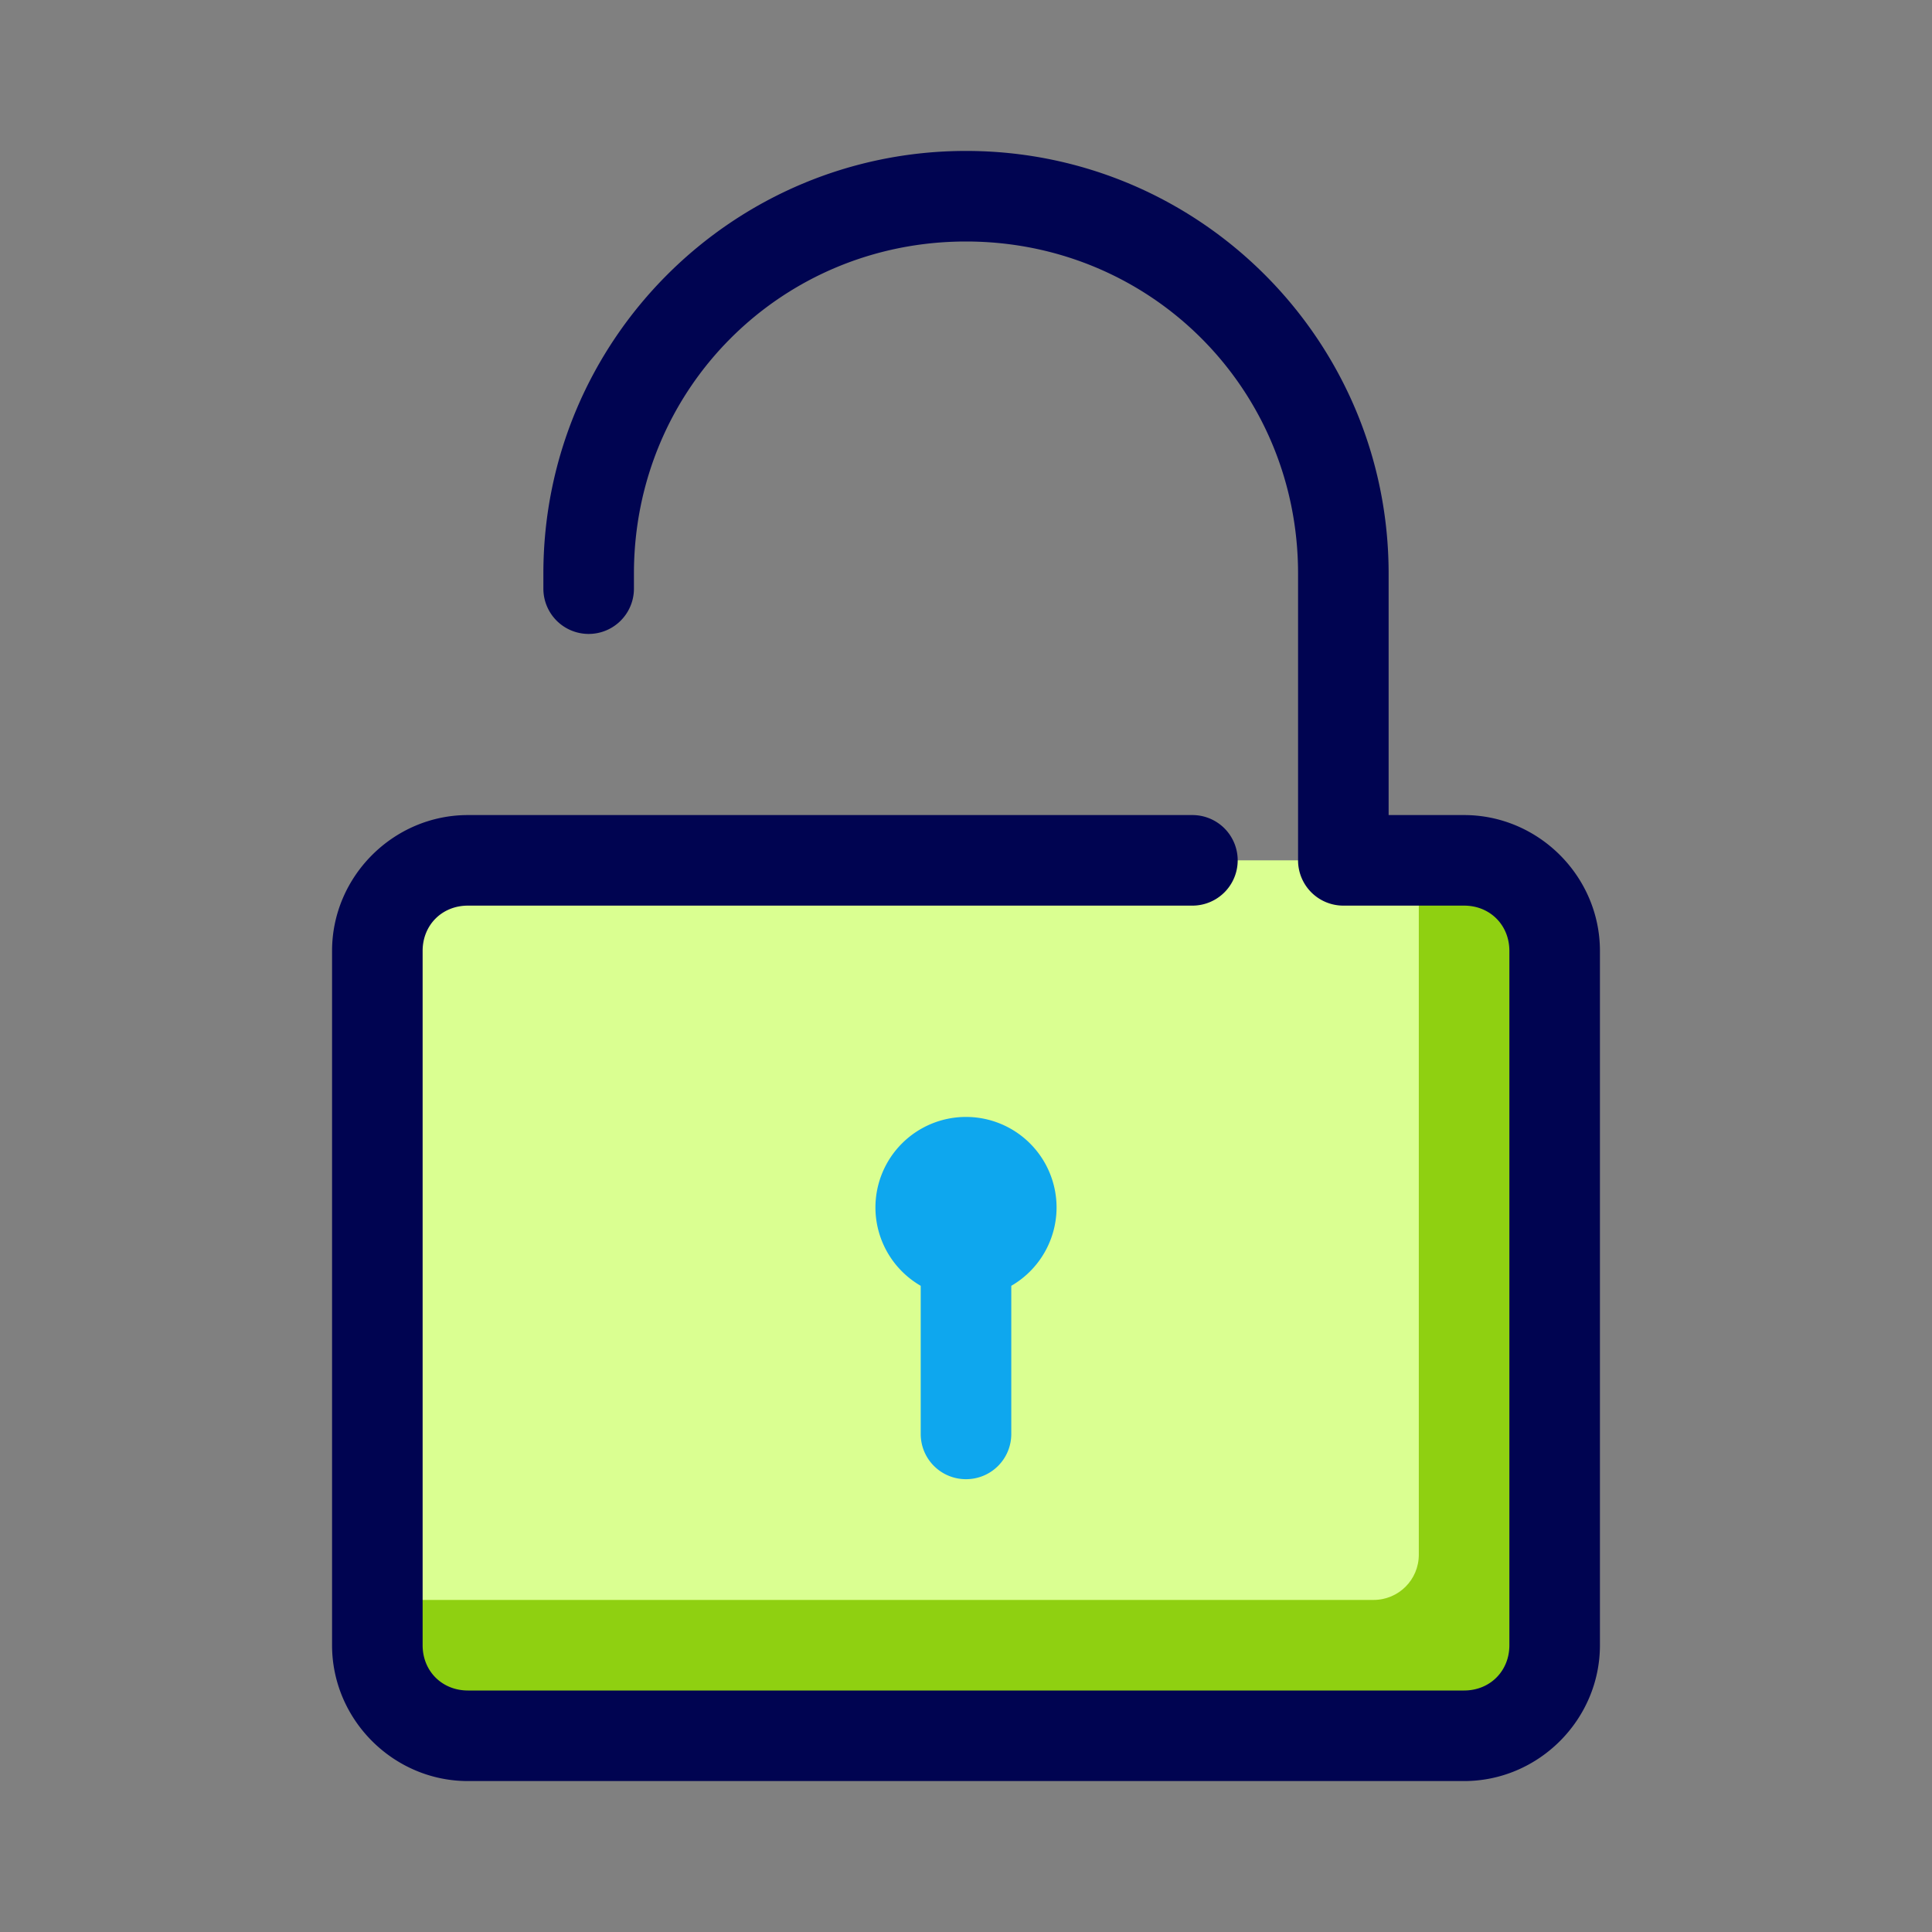
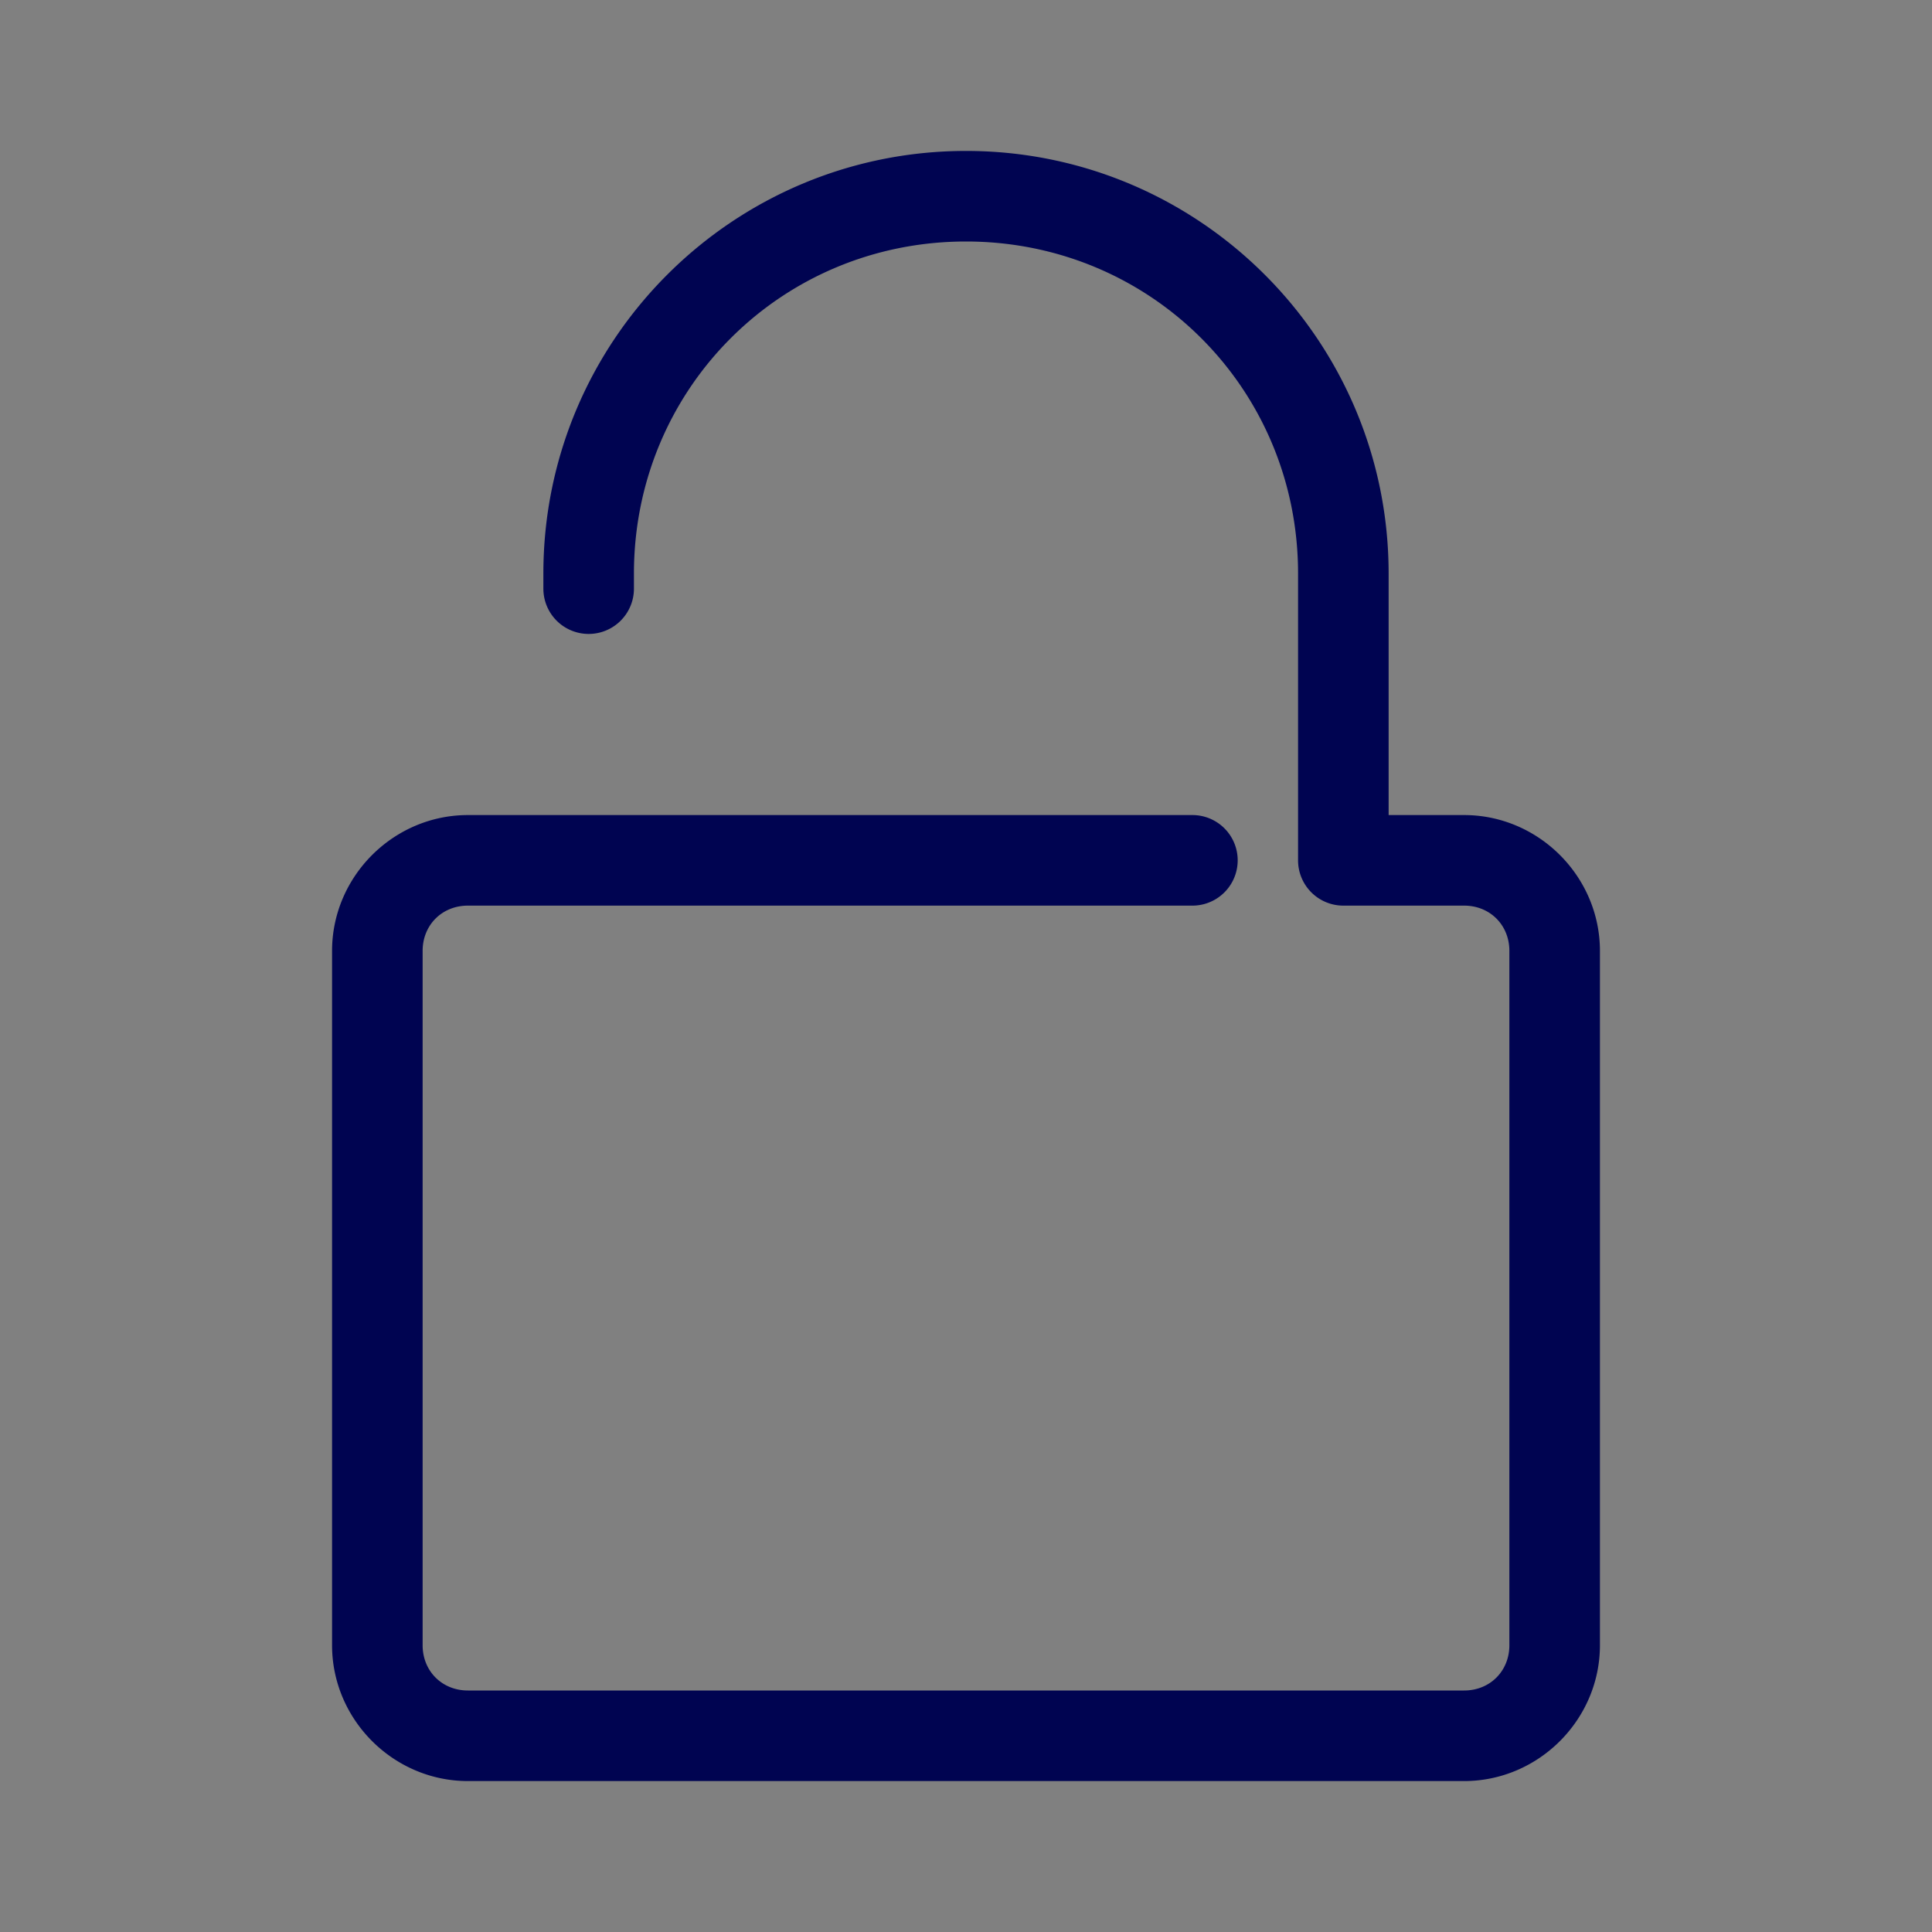
<svg xmlns="http://www.w3.org/2000/svg" viewBox="0 0 64 64">
  <rect x="0" y="0" width="64" height="64" fill="#808080" stroke="none" />
-   <path fill="#daff91" d="M48.5 28.5c1.662 0 3 1.338 3 3v23c0 1.662-1.338 3-3 3h-33c-1.662 0-3-1.338-3-3v-23c0-1.662 1.338-3 3-3" class="colorff9191 svgShape" paint-order="fill markers stroke" />
-   <path fill="#8fd011" d="M47 28.5v23c0 .831-.669 1.5-1.5 1.5h-33v1.5c0 1.662 1.338 3 3 3h33c1.662 0 3-1.338 3-3v-23c0-1.662-1.338-3-3-3z" class="colorf86c6c svgShape" paint-order="fill markers stroke" />
-   <path fill="#0ea7ee" d="M32 37a3 3 0 0 0-3 3 3 3 0 0 0 1.5 2.594V47.5c0 .831.669 1.5 1.5 1.5s1.5-.669 1.5-1.5v-4.906A3 3 0 0 0 35 40a3 3 0 0 0-3-3z" class="colorffffff svgShape" paint-order="fill markers stroke" />
  <path fill="#000451" d="M32 5c-7.73 0-14 6.27-14 14v.5a1.5 1.5 0 1 0 3 0V19c0-6.12 4.88-11 11-11s11 4.88 11 11v9.5a1.5 1.5 0 0 0 1.5 1.5h4c.857 0 1.5.643 1.5 1.5v23c0 .857-.643 1.5-1.5 1.5h-33c-.857 0-1.5-.643-1.5-1.5v-23c0-.857.643-1.5 1.5-1.5h24a1.5 1.5 0 1 0 0-3h-24c-2.467 0-4.5 2.033-4.5 4.5v23c0 2.467 2.033 4.5 4.5 4.5h33c2.467 0 4.5-2.033 4.5-4.5v-23c0-2.467-2.033-4.5-4.5-4.5H46v-8c0-7.73-6.27-14-14-14z" class="color444852 svgShape" color="#000" paint-order="fill markers stroke" style="font-feature-settings:normal;font-variant-alternates:normal;font-variant-caps:normal;font-variant-ligatures:normal;font-variant-numeric:normal;font-variant-position:normal;isolation:auto;mix-blend-mode:normal;shape-padding:0;text-decoration-color:#000;text-decoration-line:none;text-decoration-style:solid;text-indent:0;text-orientation:mixed;text-transform:none" />
</svg>